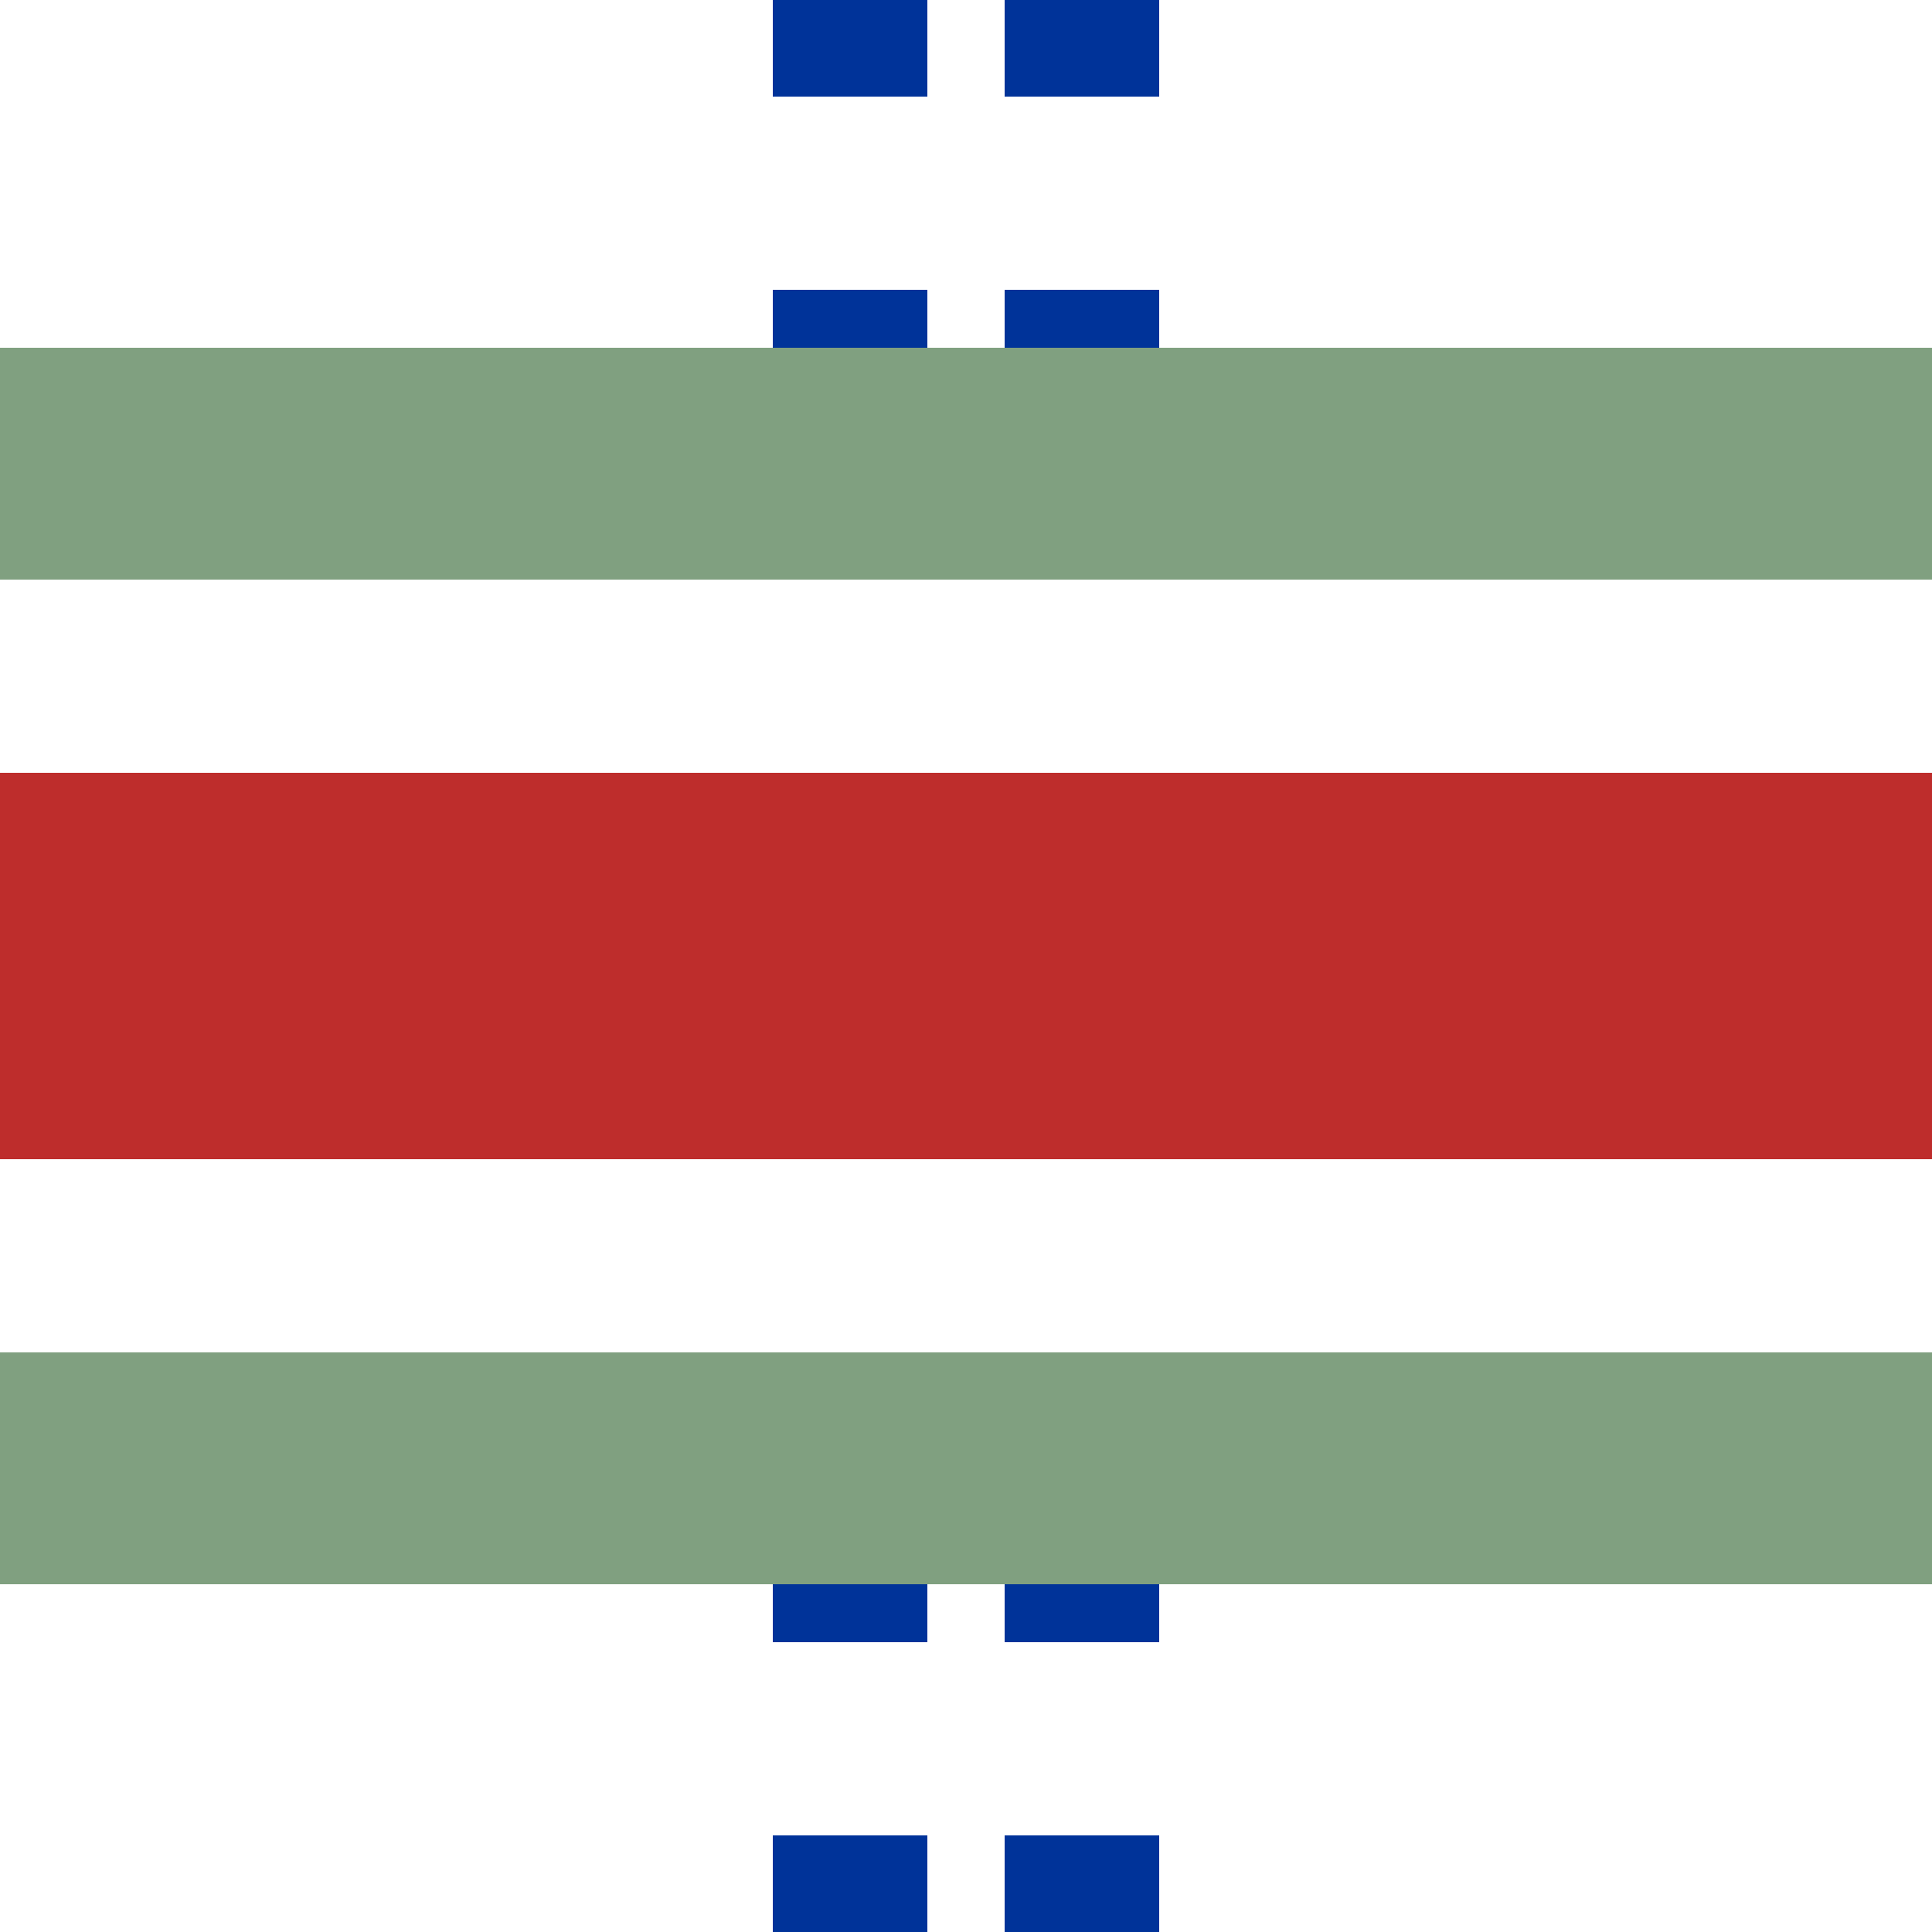
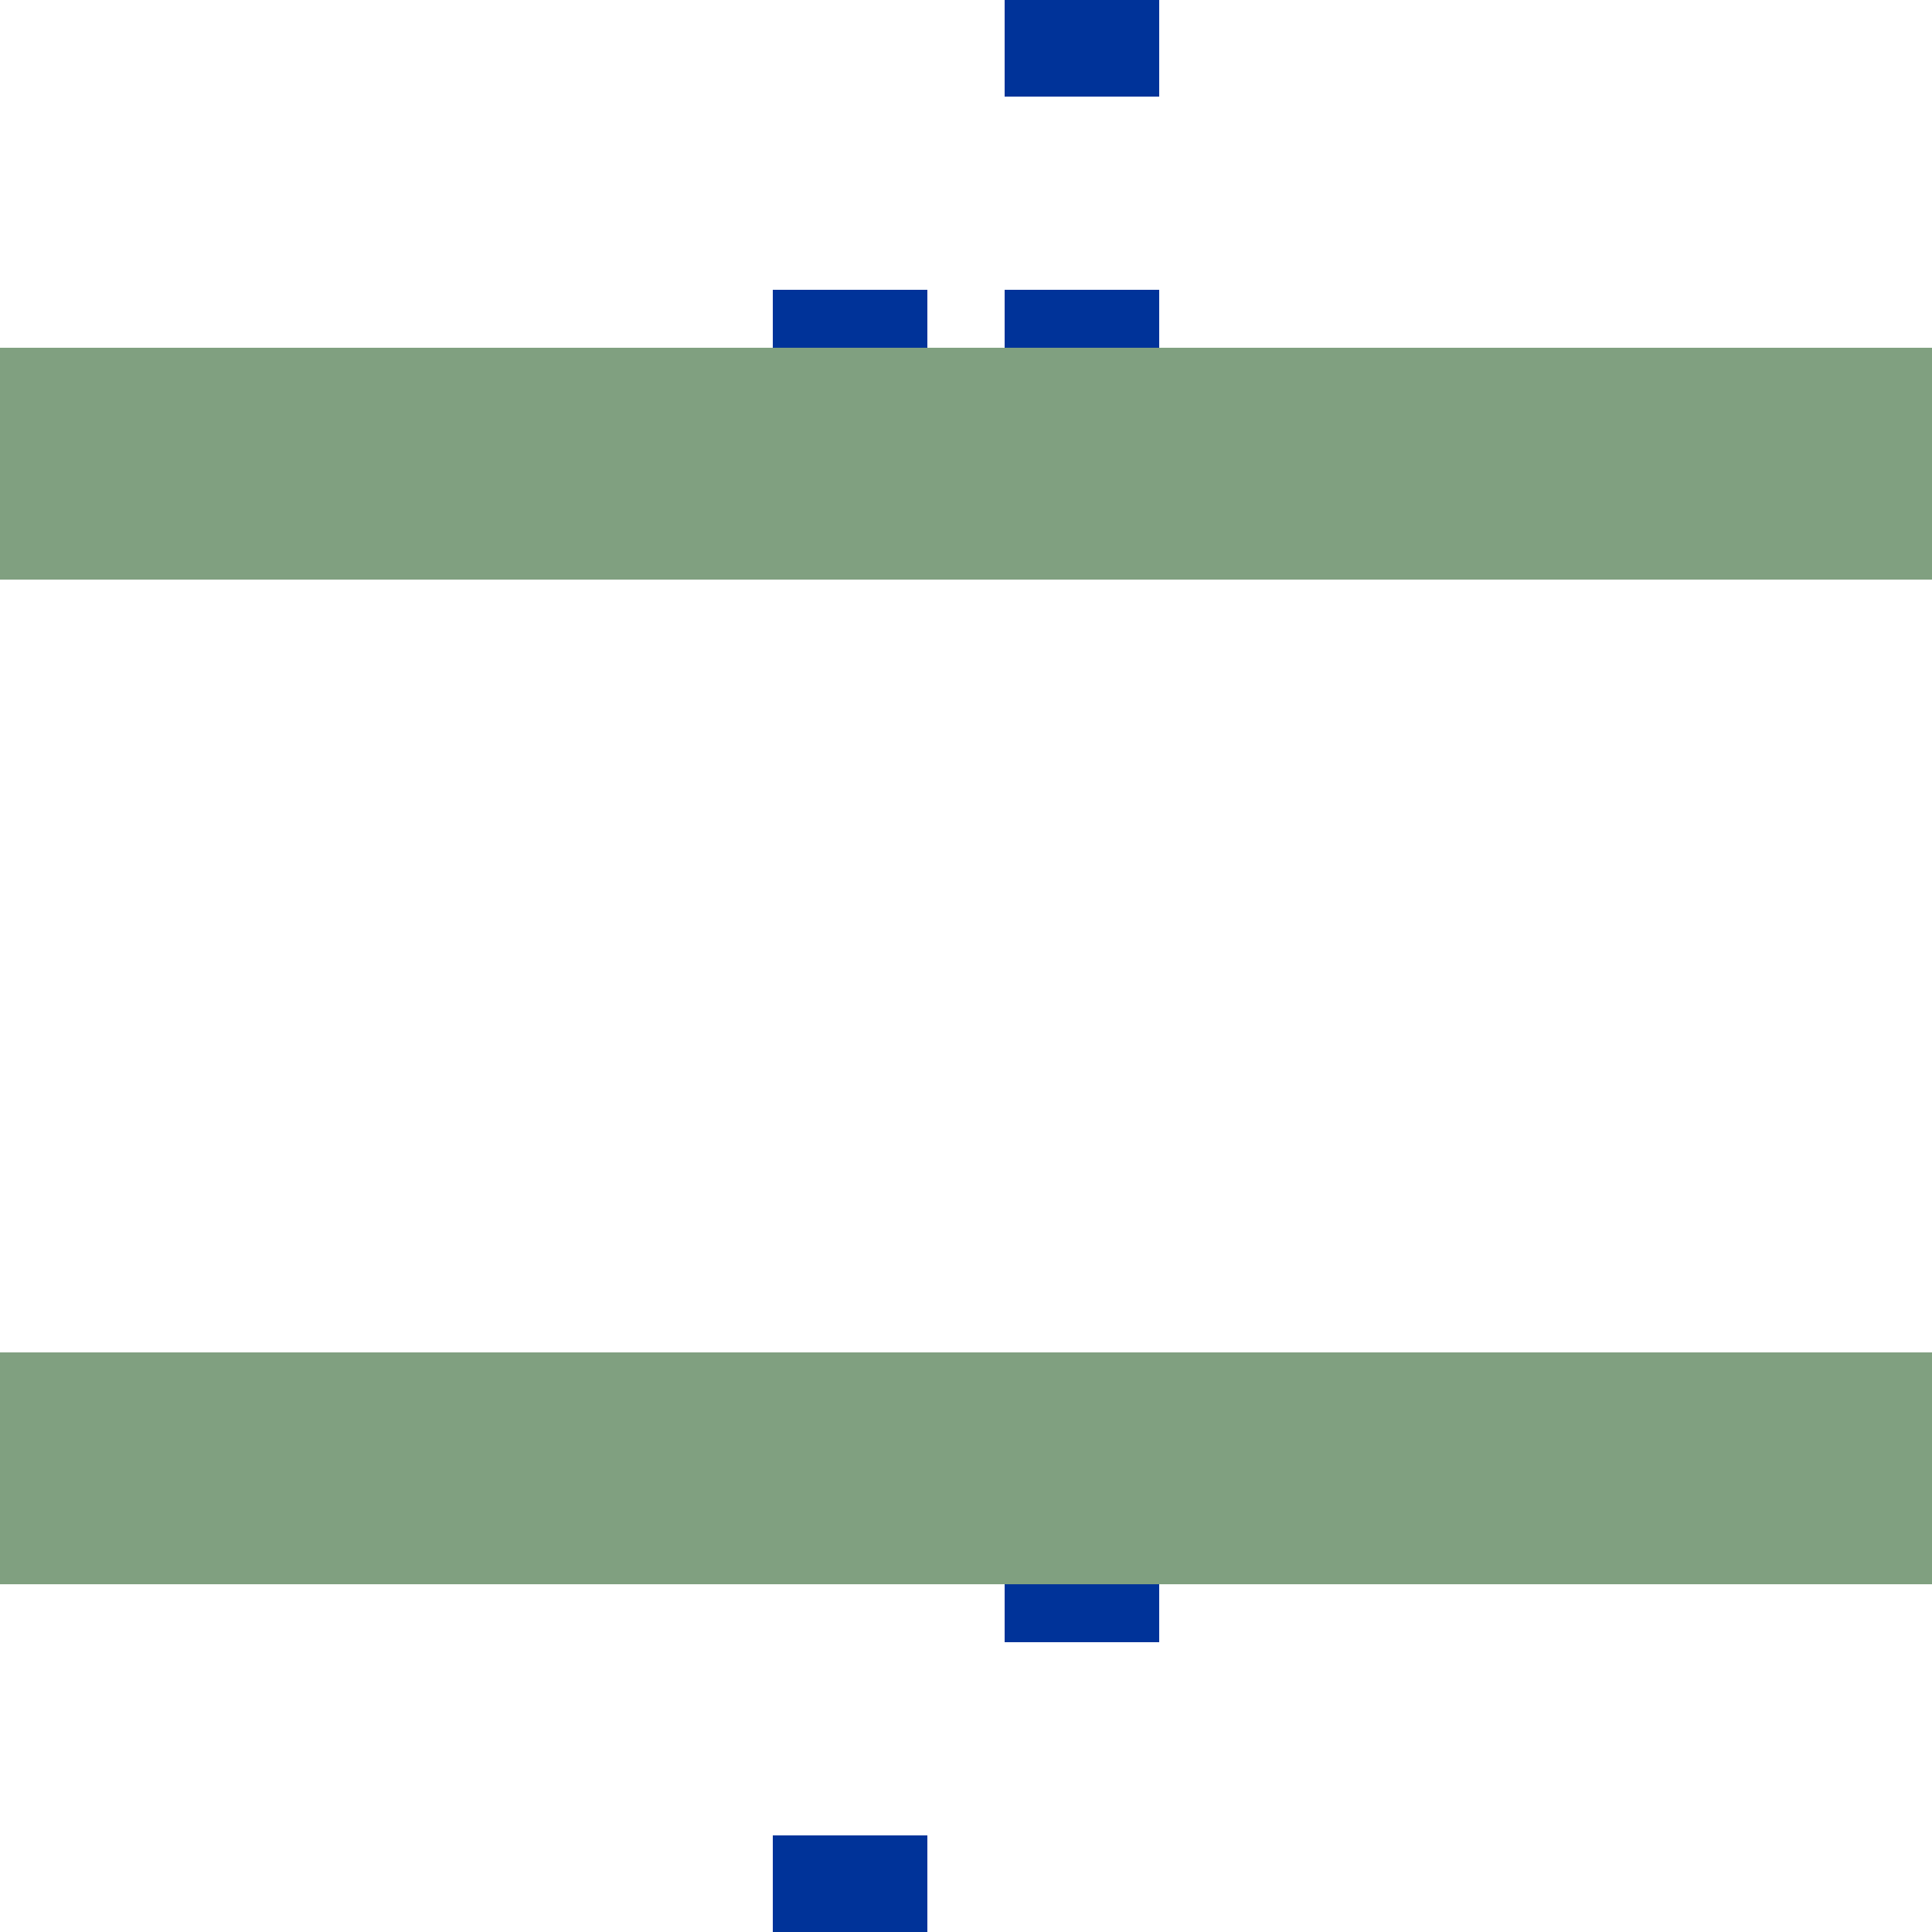
<svg xmlns="http://www.w3.org/2000/svg" version="1.0" width="500" height="500" viewBox="0 0 500 500">
-   <rect width="500" height="100" x="0" y="200" style="fill:#be2d2c" />
-   <rect width="40" height="25" x="200" y="0" style="fill:#003399" />
  <rect width="40" height="25" x="260" y="0" style="fill:#003399" />
  <rect width="40" height="15" x="200" y="75" style="fill:#003399" />
  <rect width="40" height="15" x="260" y="75" style="fill:#003399" />
-   <rect width="40" height="15" x="200" y="410" style="fill:#003399" />
  <rect width="40" height="15" x="260" y="410" style="fill:#003399" />
  <rect width="40" height="25" x="200" y="475" style="fill:#003399" />
-   <rect width="40" height="25" x="260" y="475" style="fill:#003399" />
  <rect width="500" height="60" x="0" y="90" style="fill:#80a080" />
  <rect width="500" height="60" x="0" y="350" style="fill:#80a080" />
</svg>